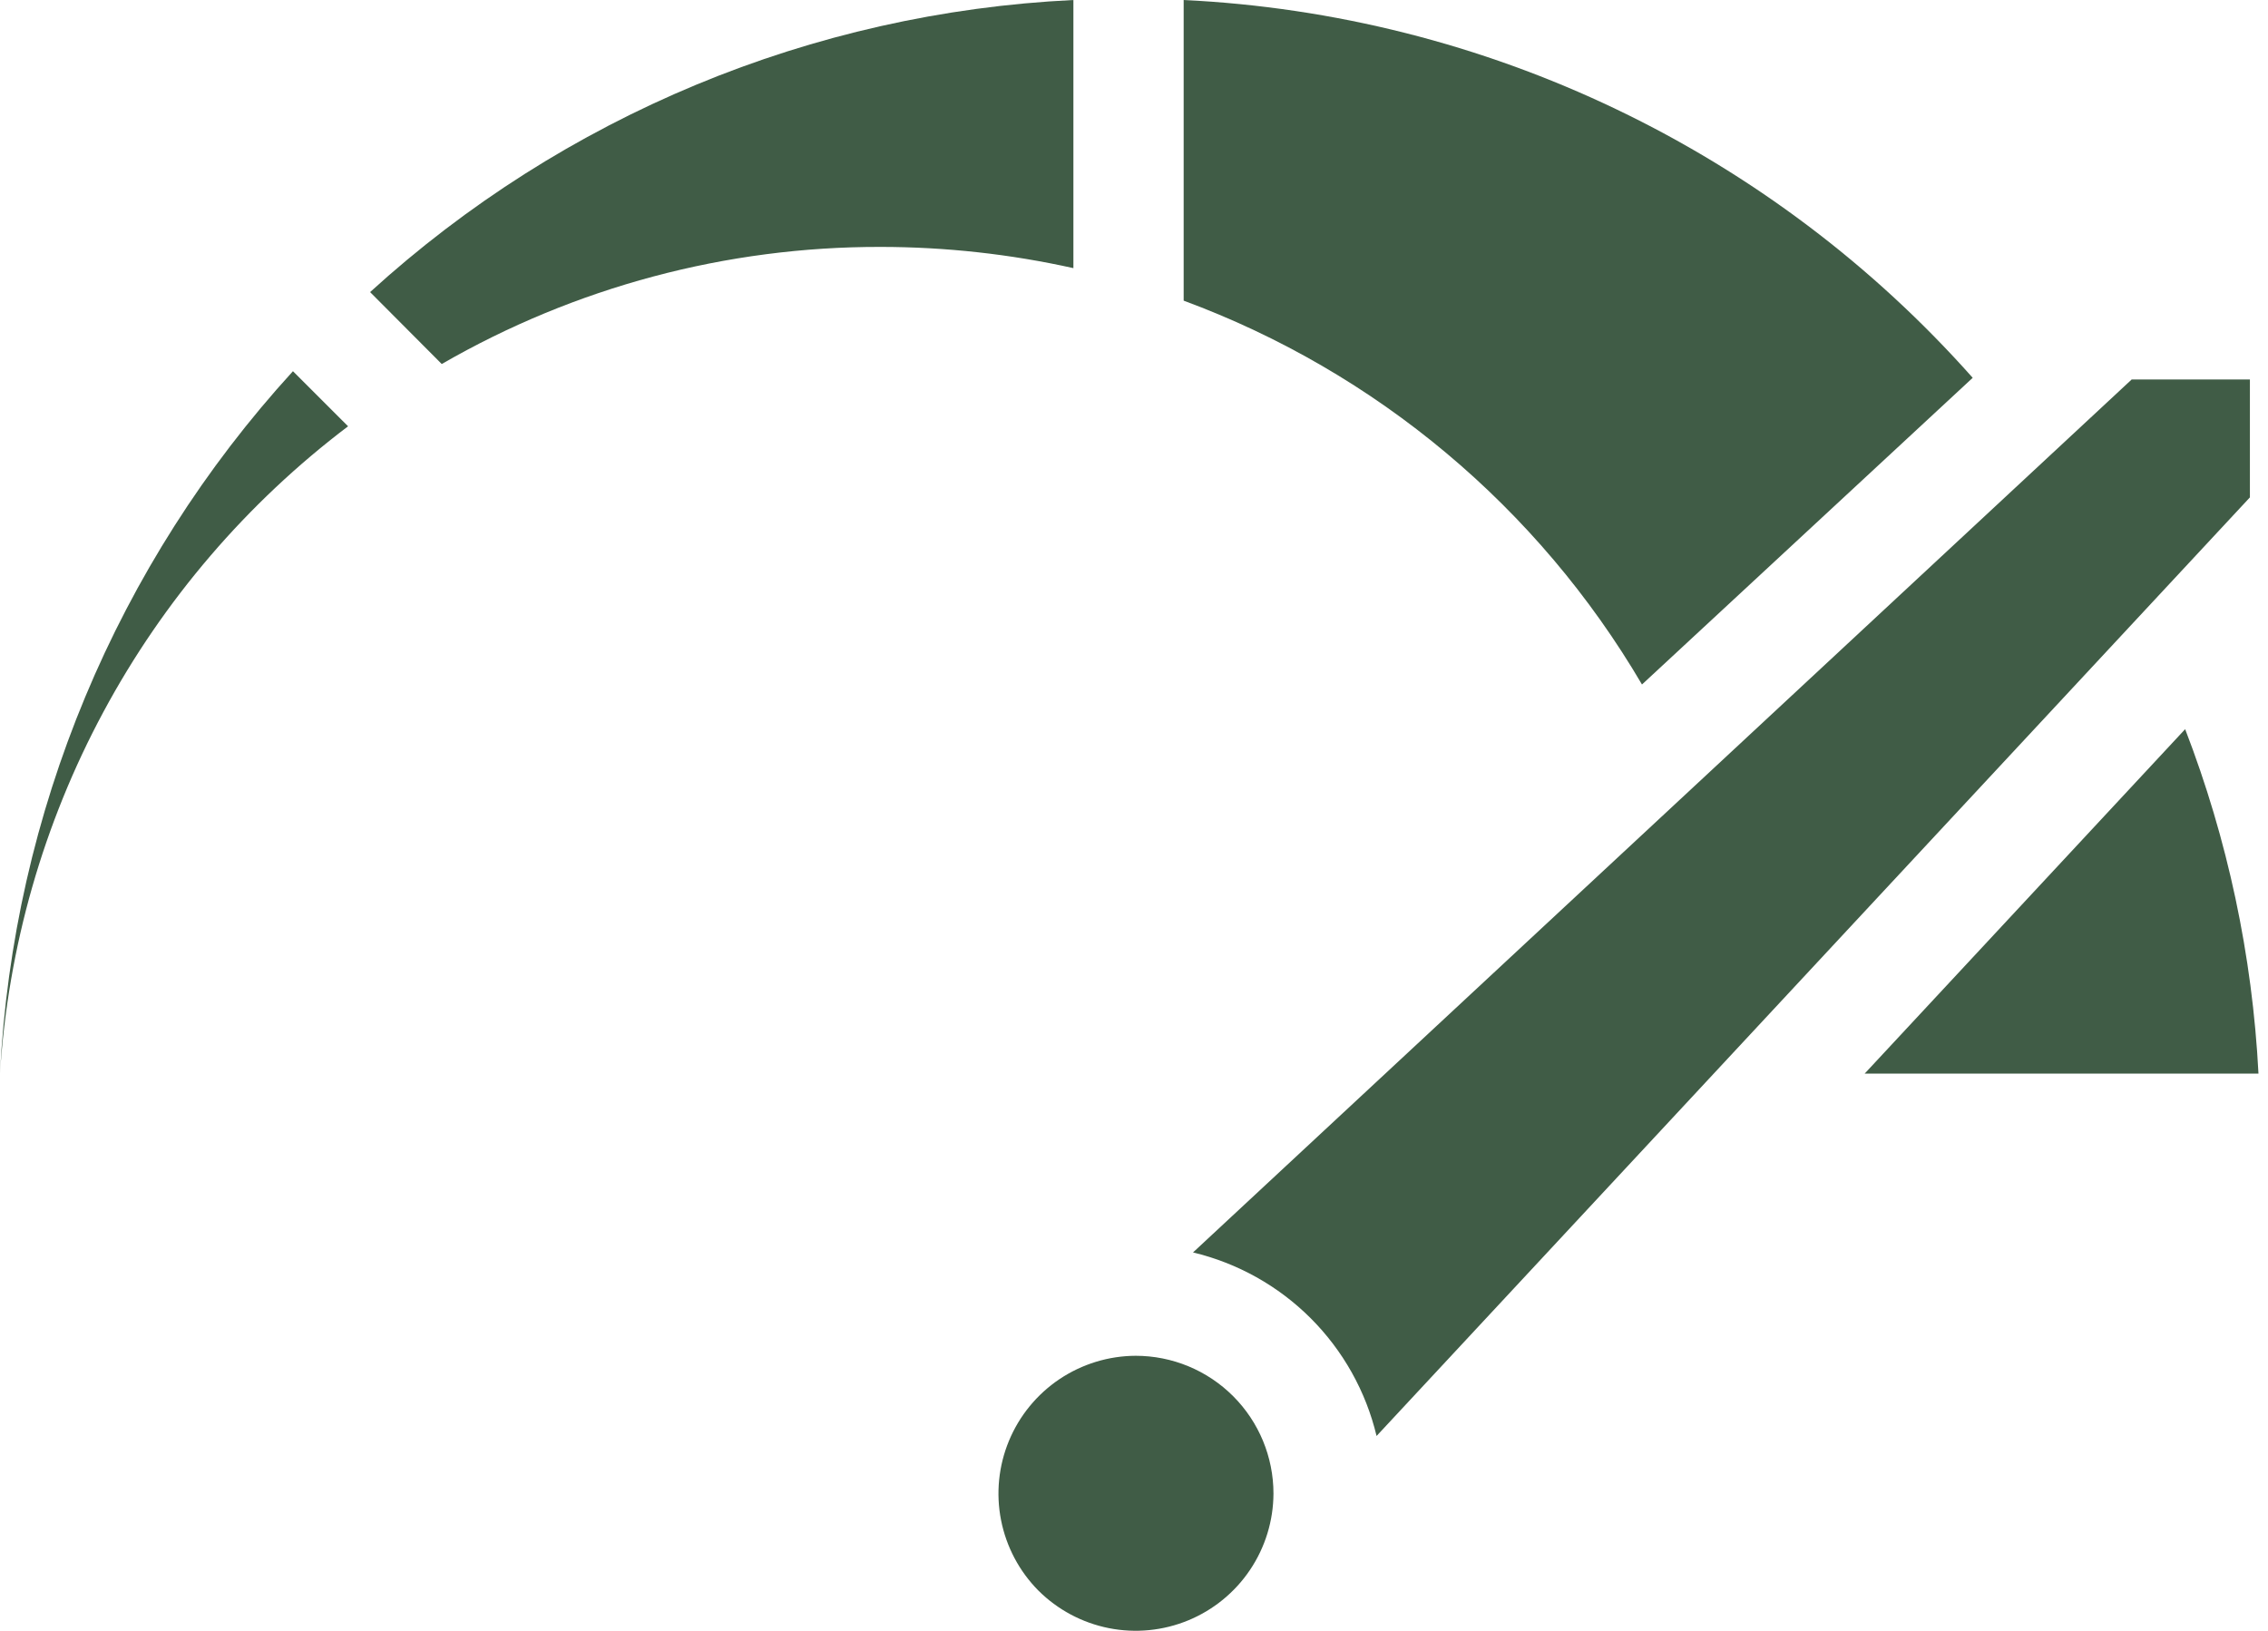
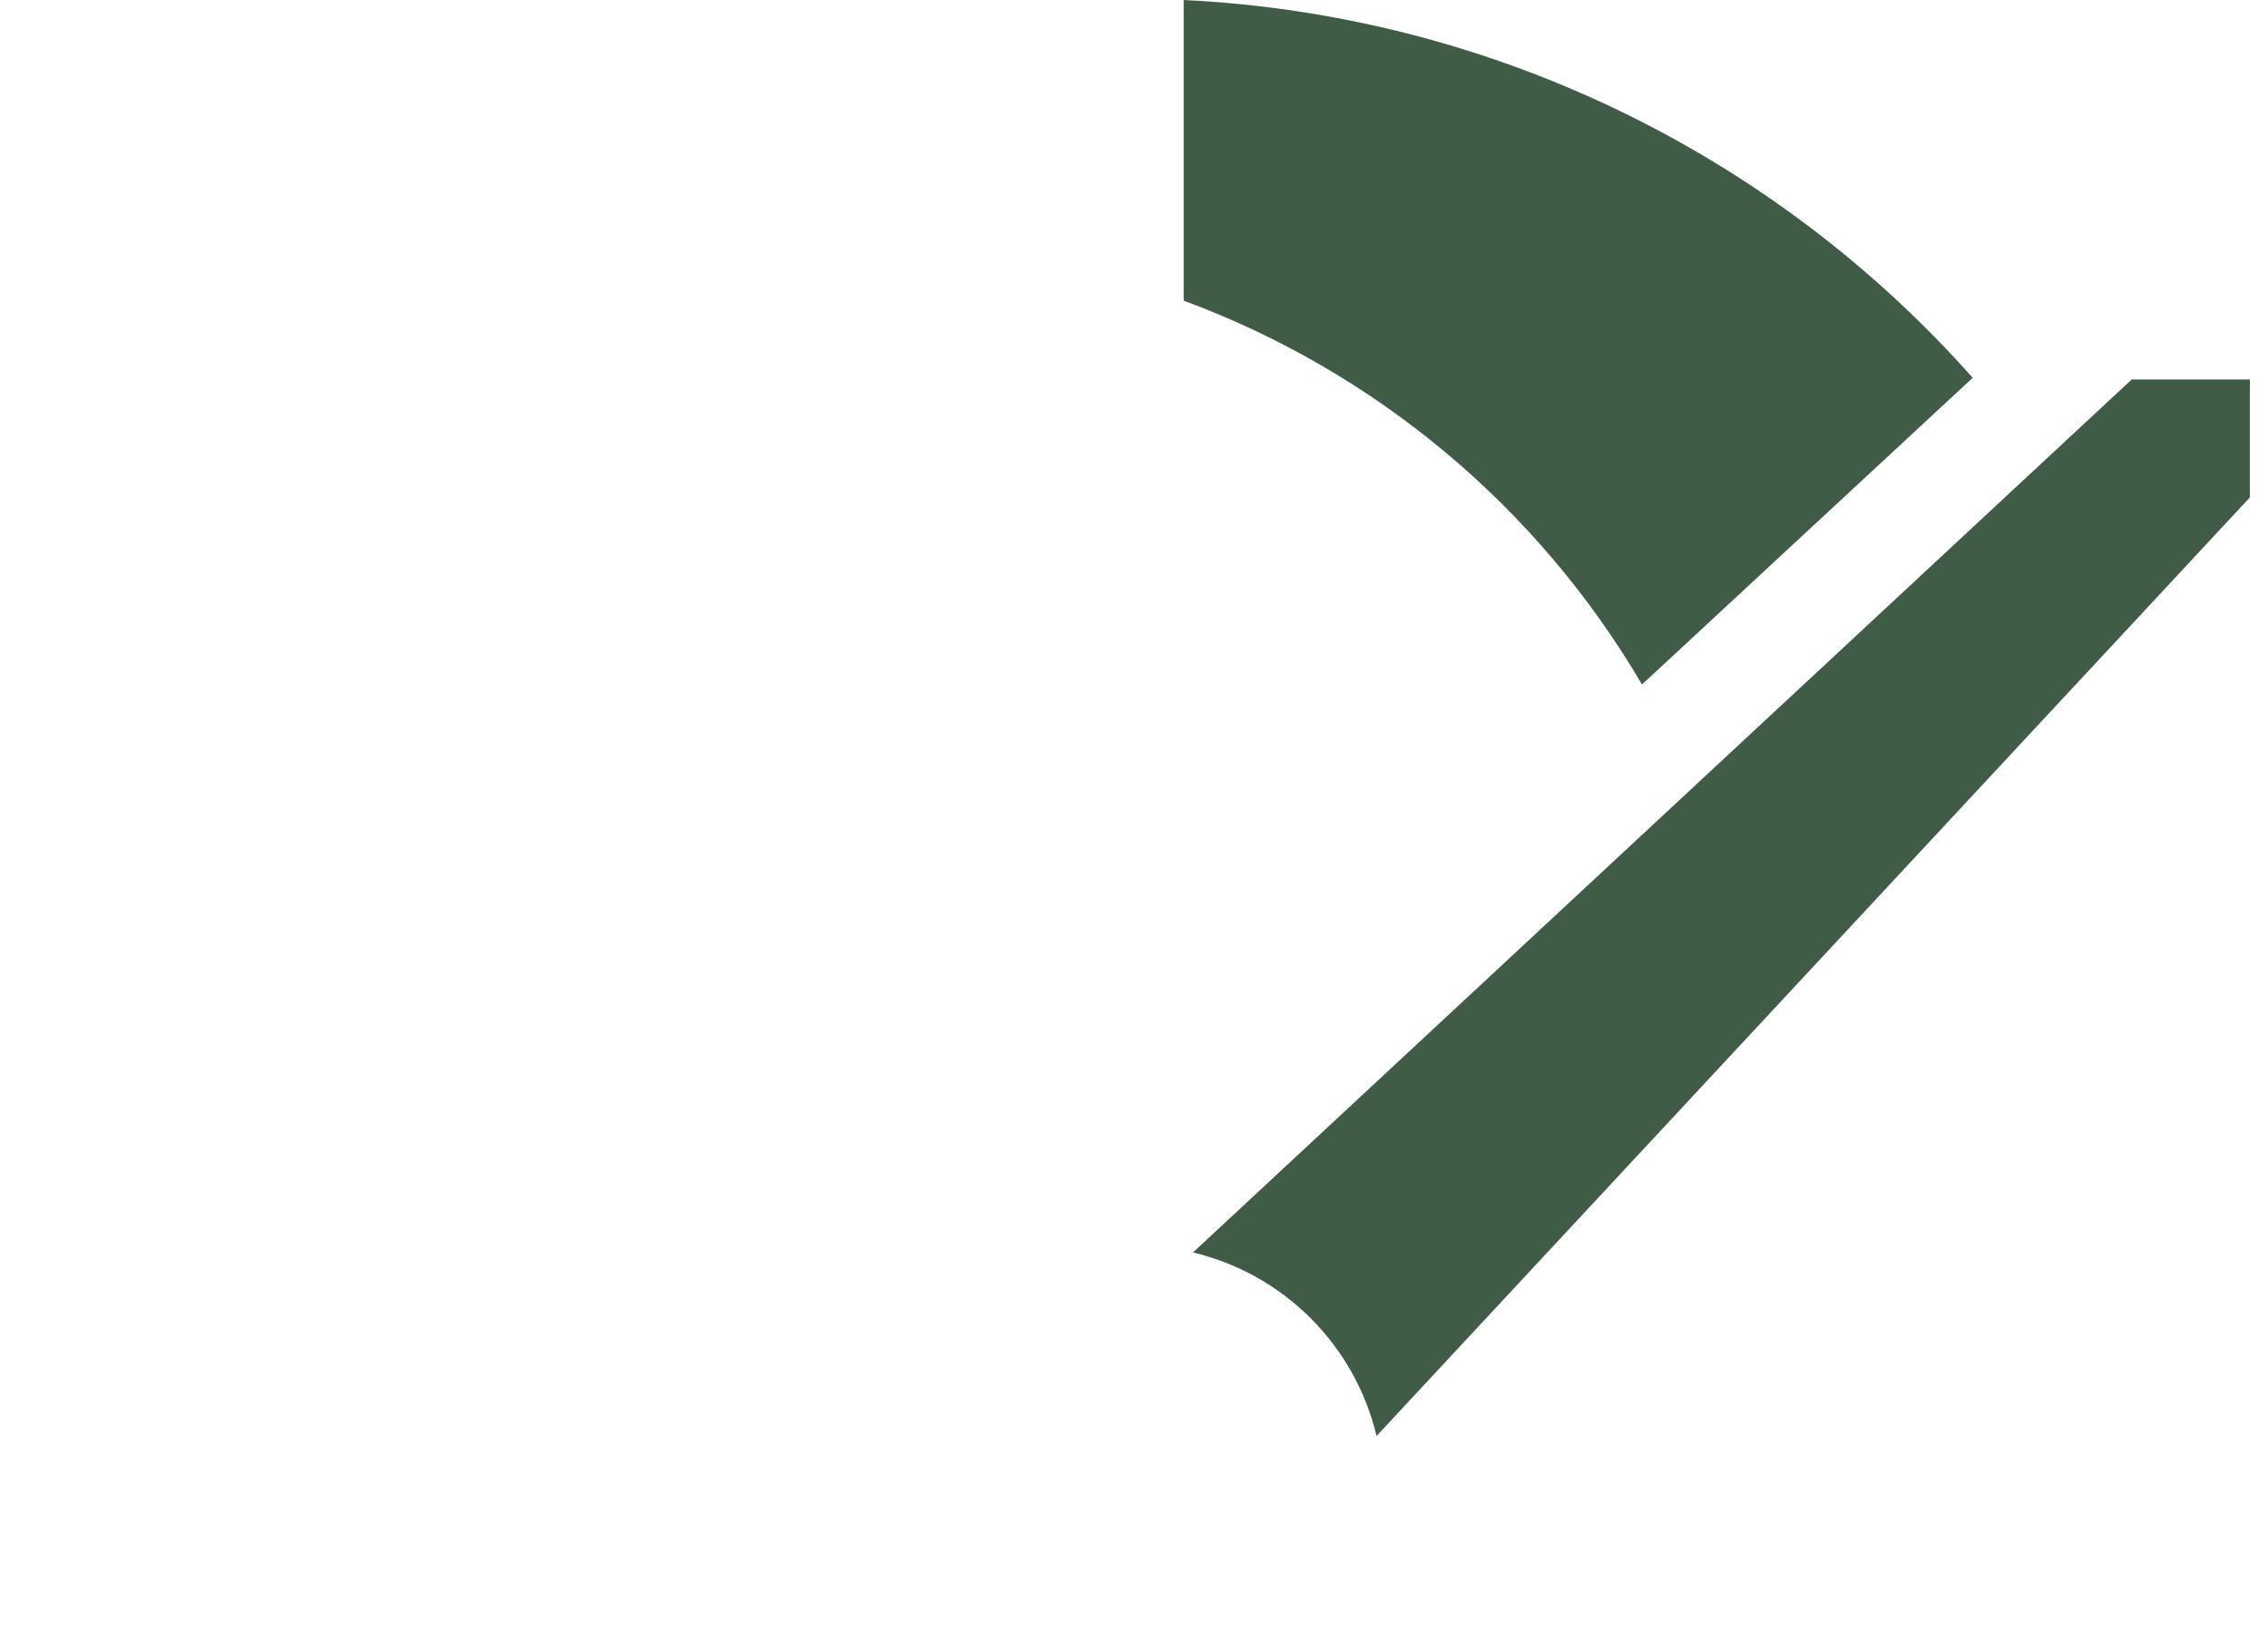
<svg xmlns="http://www.w3.org/2000/svg" width="89" height="64" viewBox="0 0 89 64" fill="none">
-   <path d="M0 42.134C0.316 37.166 1.7 32.325 4.057 27.941C6.414 23.557 9.689 19.733 13.659 16.73L11.496 14.568C4.577 22.141 0.512 31.888 0 42.134Z" fill="#405C46" />
  <path d="M64.434 26.863L77.412 14.827C73.499 10.417 68.744 6.834 63.427 4.288C58.11 1.742 52.338 0.284 46.449 0V11.799C54.004 14.592 60.359 19.915 64.434 26.863Z" fill="#405C46" />
-   <path d="M85.749 28.616L73.172 42.134H88.626C88.388 37.504 87.417 32.941 85.749 28.616Z" fill="#405C46" />
-   <path d="M42.122 0C31.869 0.495 22.11 4.549 14.523 11.463L17.335 14.286C22.569 11.264 28.509 9.679 34.552 9.69C37.098 9.691 39.637 9.97 42.122 10.523V0Z" fill="#405C46" />
  <path d="M88.29 14.892H83.651L46.816 49.152C48.565 49.571 50.164 50.465 51.435 51.736C52.706 53.008 53.601 54.606 54.019 56.355L88.29 19.52V14.892Z" fill="#405C46" />
-   <path d="M44.566 53.208C43.501 53.212 42.46 53.532 41.575 54.125C40.691 54.719 40.001 55.561 39.593 56.545C39.185 57.53 39.077 58.613 39.283 59.658C39.489 60.704 39.998 61.665 40.748 62.422C41.504 63.175 42.465 63.688 43.512 63.896C44.558 64.104 45.643 63.998 46.629 63.591C47.615 63.184 48.459 62.495 49.054 61.609C49.649 60.724 49.969 59.682 49.973 58.615C49.973 57.181 49.404 55.806 48.39 54.792C47.376 53.778 46 53.208 44.566 53.208Z" fill="#405C46" />
</svg>